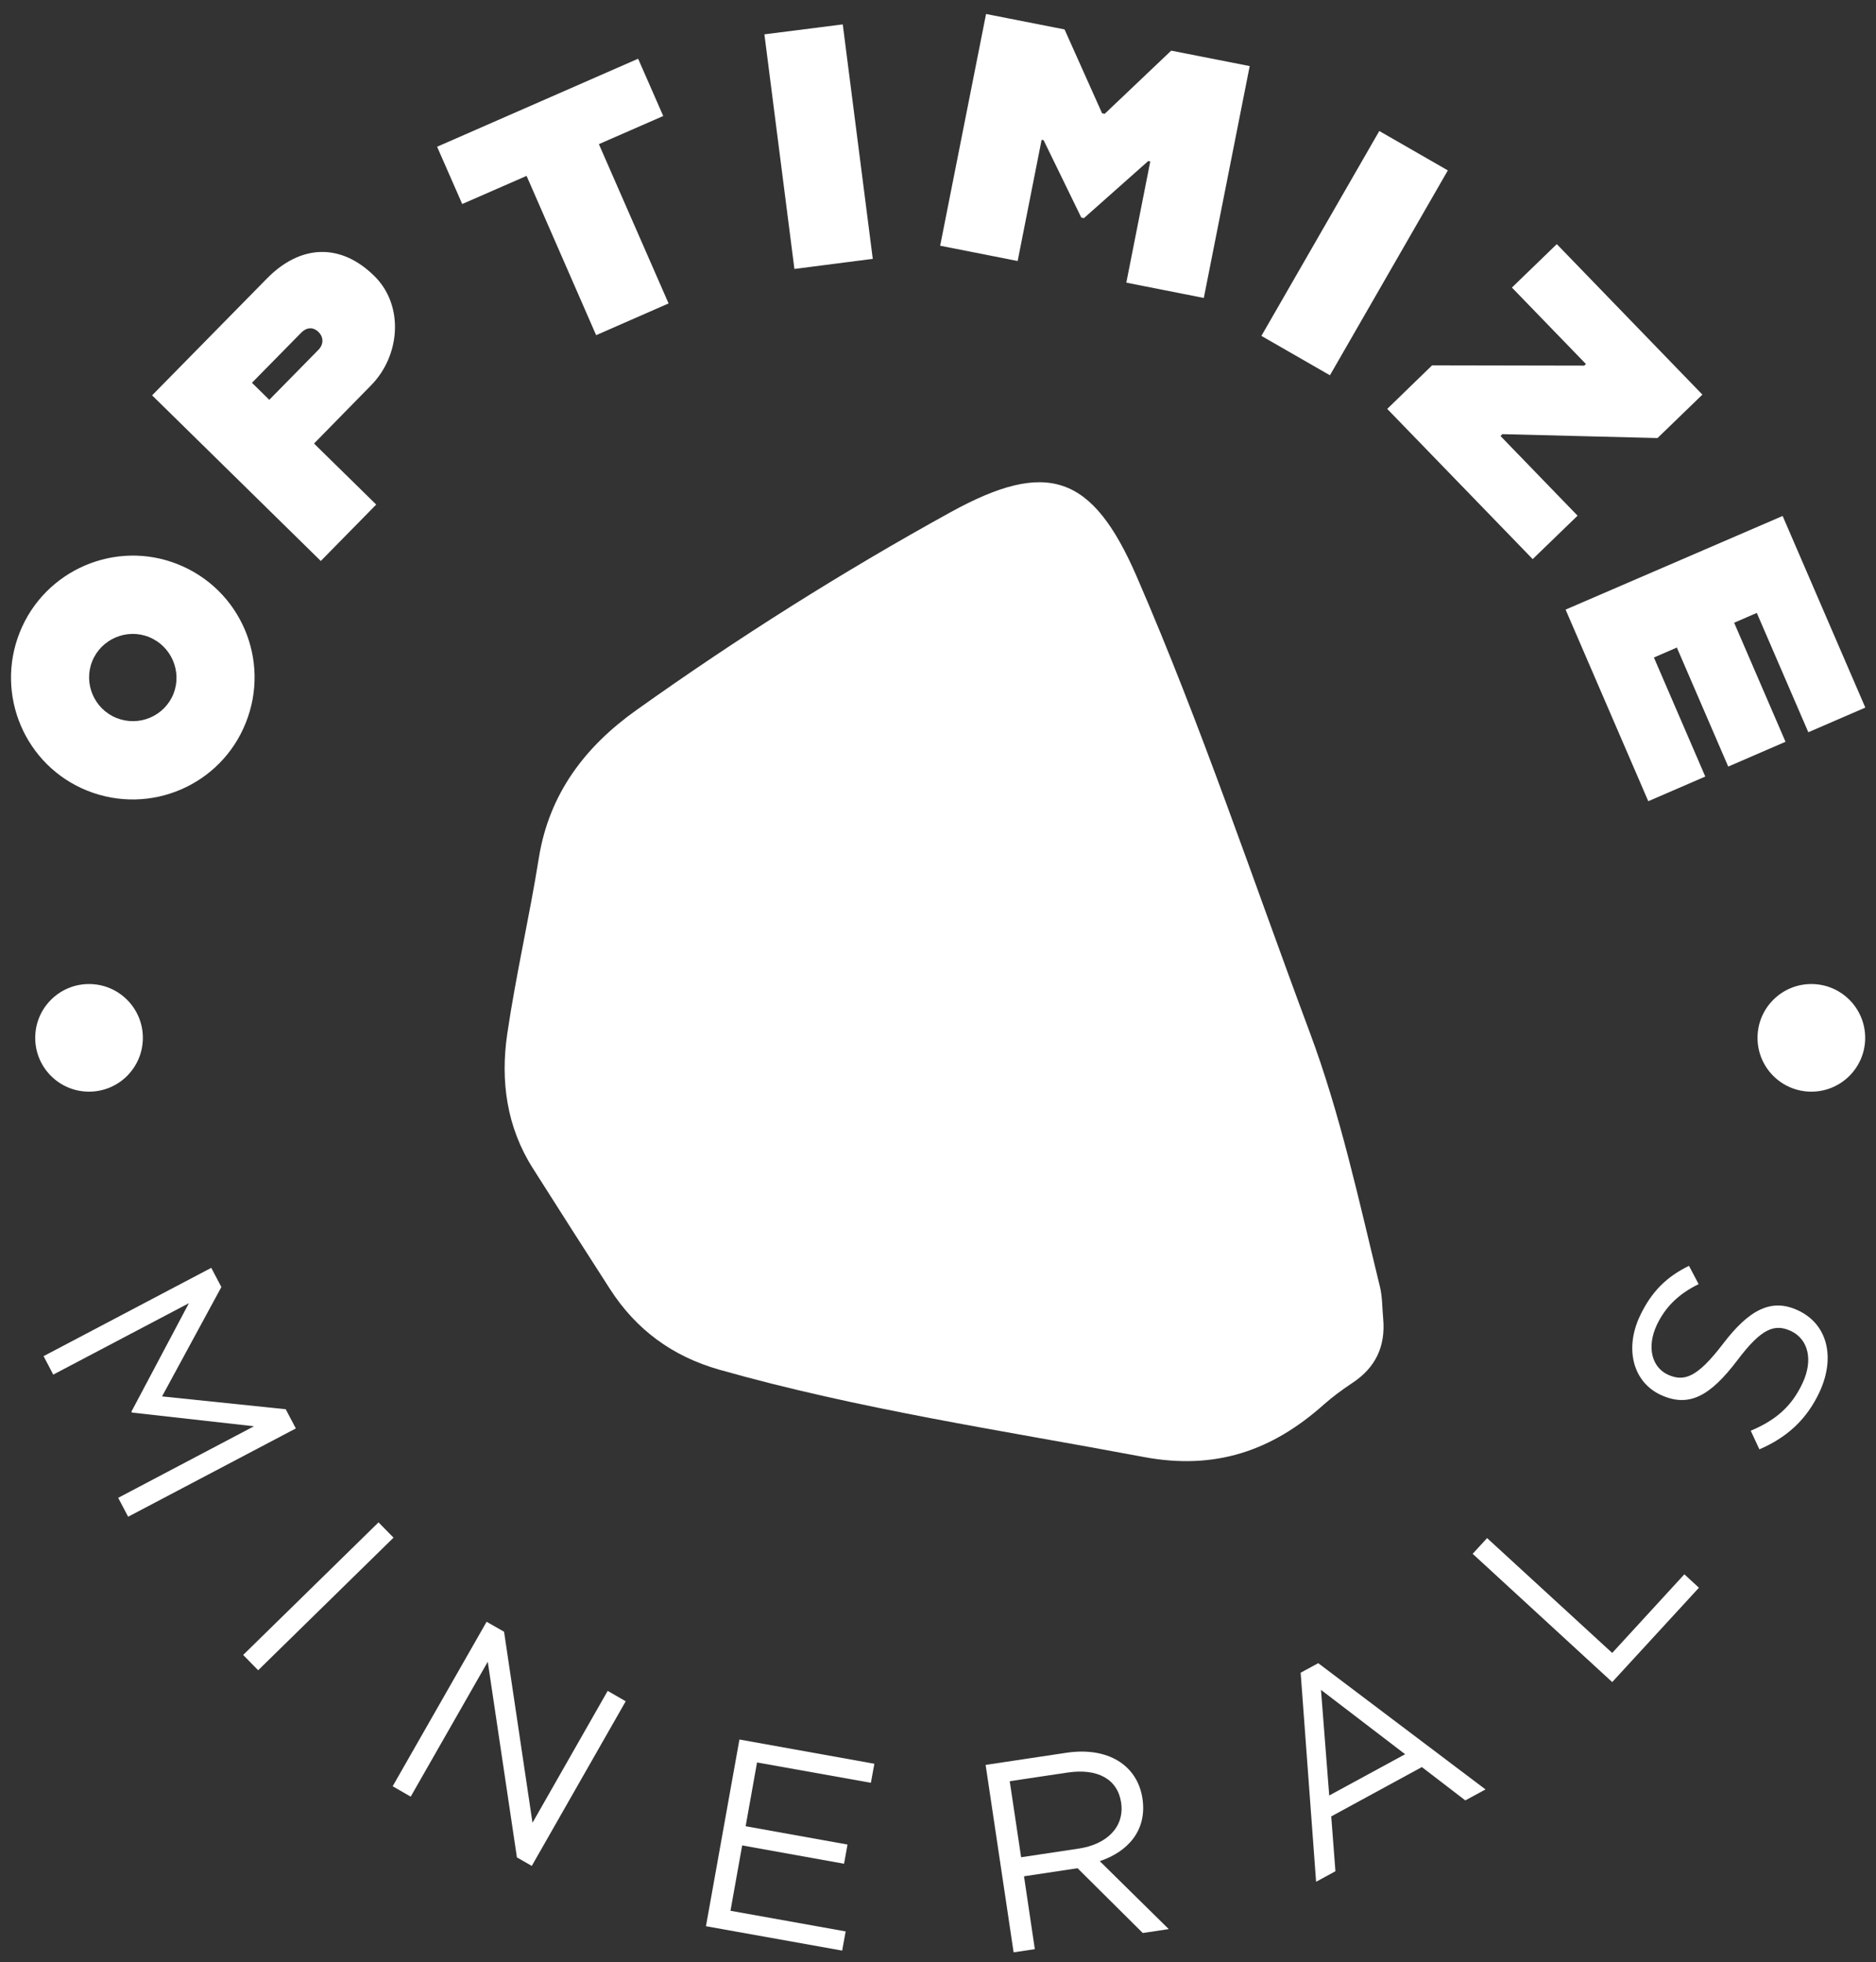
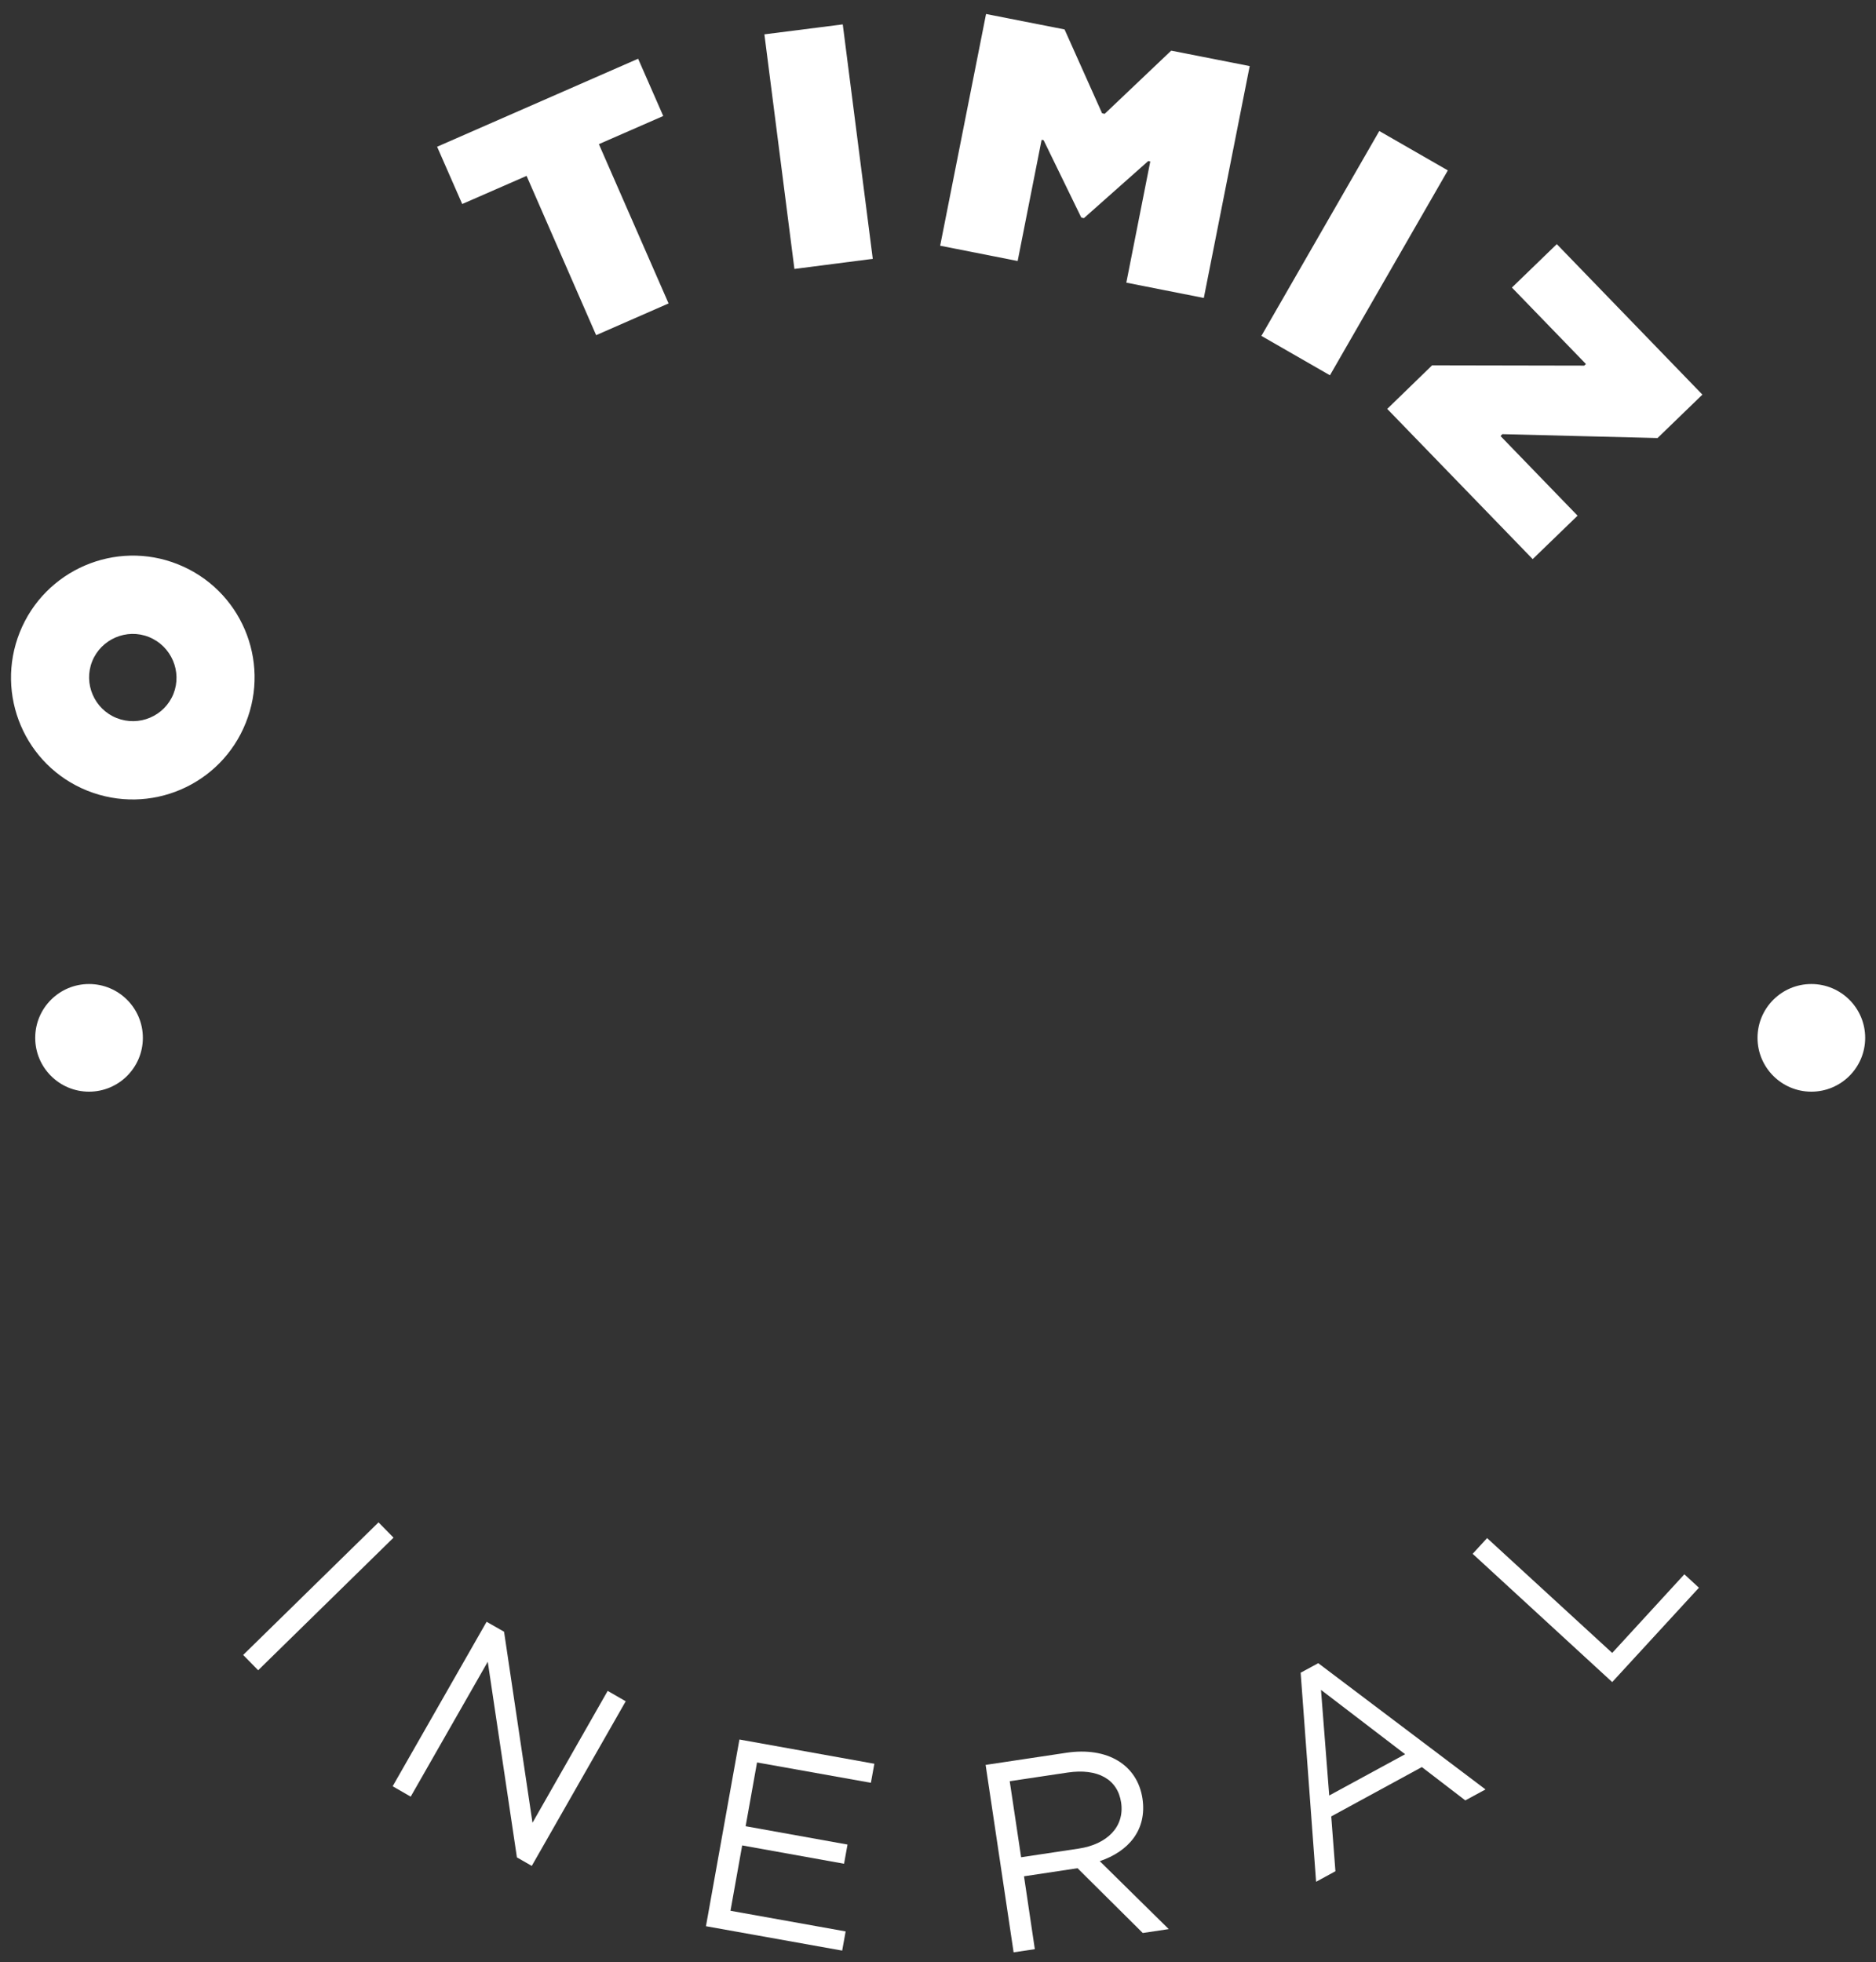
<svg xmlns="http://www.w3.org/2000/svg" fill="none" viewBox="0 0 130 136" height="136" width="130">
  <rect x="0" y="0" width="130" height="136" fill="#333333" stroke="none" />
  <g id="Group">
    <g id="Group_2">
      <g id="Group_3">
        <path fill="white" d="M6.05 54.8C1.73 53.07 -0.36 48.15 1.37 43.82C3.1 39.5 8.01 37.38 12.33 39.11C16.68 40.85 18.77 45.77 17.03 50.1C15.31 54.42 10.4 56.54 6.05 54.8ZM10.32 44.15C8.78 43.53 7.01 44.29 6.39 45.83C5.77 47.37 6.53 49.14 8.07 49.76C9.64 50.39 11.4 49.63 12.02 48.09C12.63 46.55 11.88 44.78 10.32 44.15Z" id="Vector" />
-         <path fill="white" d="M25.94 19.13C28 21.15 27.76 24.63 25.71 26.71L21.76 30.74L26.07 34.97L22.23 38.88L10.54 27.4L18.5 19.3C20.83 16.93 23.61 16.83 25.94 19.13ZM22.07 23.01C21.67 22.62 21.22 22.7 20.86 23.07L17.46 26.53L18.66 27.71L22.06 24.25C22.43 23.88 22.44 23.37 22.07 23.01Z" id="Vector_2" />
        <path fill="white" d="M36.49 12.19L32.03 14.14L30.29 10.17L44.22 4.07L45.96 8.04L41.5 9.99L46.33 21.03L41.31 23.23L36.49 12.19Z" id="Vector_3" />
        <path fill="white" d="M52.97 2.38L58.4 1.69L60.48 17.94L55.05 18.64L52.97 2.38Z" id="Vector_4" />
        <path fill="white" d="M68.33 0.97L73.77 2.04L76.37 7.85L76.55 7.89L81.16 3.51L86.6 4.58L83.42 20.65L78.05 19.59L79.71 11.19L79.57 11.16L75.11 15.12L74.93 15.08L72.32 9.72L72.18 9.69L70.52 18.09L65.15 17.03L68.33 0.97Z" id="Vector_5" />
-         <path fill="white" d="M95.58 9.08L100.33 11.81L92.16 26.01L87.41 23.28L95.58 9.08Z" id="Vector_6" />
+         <path fill="white" d="M95.58 9.08L100.33 11.81L92.16 26.01L87.41 23.28Z" id="Vector_6" />
        <path fill="white" d="M99.24 25.32L109.78 25.34L109.9 25.23L104.77 19.93L107.88 16.92L117.97 27.35L114.86 30.36L104.11 30.09L103.98 30.22L109.32 35.74L106.21 38.75L96.13 28.34L99.24 25.32Z" id="Vector_7" />
-         <path fill="white" d="M121.74 42.48L120.17 43.16L123.73 51.41L119.76 53.13L116.2 44.88L114.61 45.57L118.17 53.82L114.22 55.53L108.49 42.25L123.53 35.76L129.26 49.04L125.31 50.75L121.74 42.48Z" id="Vector_8" />
      </g>
      <g id="Group_4">
-         <path fill="white" d="M9.14 97.9L9.11 97.83L13.09 90.32L3.69 95.27L3.02 93.99L14.64 87.87L15.34 89.2L11.23 96.78L19.8 97.67L20.5 99L8.88 105.12L8.19 103.81L17.6 98.85L9.14 97.9Z" id="Vector_9" />
        <path fill="white" d="M27.27 106.57L17.89 115.76L16.85 114.7L26.23 105.51L27.27 106.57Z" id="Vector_10" />
        <path fill="white" d="M42.11 117.19L43.36 117.91L36.85 129.32L35.82 128.73L33.8 115.17L28.46 124.52L27.21 123.8L33.72 112.4L34.93 113.09L36.9 126.33L42.11 117.19Z" id="Vector_11" />
        <path fill="white" d="M60.35 123.56L52.46 122.15L51.67 126.57L58.73 127.84L58.49 129.17L51.43 127.9L50.62 132.43L58.6 133.86L58.36 135.19L48.92 133.5L51.24 120.56L60.59 122.24L60.35 123.56Z" id="Vector_12" />
        <path fill="white" d="M79.19 133.97L74.67 129.48L70.96 130.04L71.71 135.09L70.24 135.31L68.3 122.32L73.89 121.48C76.75 121.05 78.82 122.32 79.17 124.66C79.49 126.83 78.2 128.32 76.21 128.99L80.99 133.7L79.19 133.97ZM73.98 122.85L69.97 123.45L70.76 128.72L74.75 128.12C76.7 127.83 77.94 126.62 77.69 124.93C77.45 123.32 76.08 122.54 73.98 122.85Z" id="Vector_13" />
        <path fill="white" d="M102.94 124.02L101.54 124.78L98.53 122.47L92.25 125.89L92.54 129.69L91.2 130.42L90.13 115.93L91.35 115.27L102.94 124.02ZM91.54 117.12L92.11 124.44L97.37 121.58L91.54 117.12Z" id="Vector_14" />
        <path fill="white" d="M102.05 107.69L103.05 106.6L111.72 114.56L116.72 109.11L117.73 110.04L111.72 116.58L102.05 107.69Z" id="Vector_15" />
-         <path fill="white" d="M119.41 93.12C121.23 90.74 122.77 89.96 124.6 90.82C126.66 91.78 127.19 94.1 126.09 96.47C125.21 98.36 123.86 99.61 121.92 100.45L121.32 99.16C123.02 98.44 124.14 97.51 124.91 95.86C125.66 94.26 125.31 92.82 124.11 92.25C122.99 91.73 122.08 92.03 120.39 94.28C118.52 96.74 117.05 97.59 115.07 96.67C113.17 95.78 112.57 93.5 113.63 91.23C114.44 89.5 115.51 88.48 117.04 87.73L117.71 89C116.29 89.69 115.39 90.61 114.81 91.83C114.09 93.38 114.48 94.76 115.57 95.27C116.71 95.79 117.62 95.47 119.41 93.12Z" id="Vector_16" />
      </g>
      <path fill="white" d="M125.52 75.66C127.58 75.66 129.25 73.99 129.25 71.93C129.25 69.87 127.58 68.2 125.52 68.2C123.46 68.2 121.79 69.87 121.79 71.93C121.79 73.99 123.46 75.66 125.52 75.66Z" id="Vector_17" />
      <path fill="white" d="M6.17 75.66C8.23 75.66 9.9 73.99 9.9 71.93C9.9 69.87 8.23 68.2 6.17 68.2C4.11 68.2 2.44 69.87 2.44 71.93C2.44 73.99 4.11 75.66 6.17 75.66Z" id="Vector_18" />
    </g>
-     <path fill="white" d="M95.85 91.4C96.02 93.32 95.32 94.79 93.71 95.85C93.02 96.31 92.35 96.8 91.74 97.34C88.15 100.55 84.21 101.91 79.26 100.98C69.42 99.13 59.51 97.67 49.85 94.93C46.61 94.01 44.09 92.17 42.27 89.34C40.48 86.56 38.7 83.77 36.93 80.98C35.11 78.12 34.67 74.92 35.15 71.66C35.75 67.57 36.69 63.54 37.34 59.46C38.06 54.98 40.57 51.72 44.12 49.2C51.11 44.22 58.36 39.64 65.87 35.5C72.57 31.81 75.7 32.88 78.77 39.96C83.25 50.28 86.81 60.96 90.74 71.49C92.89 77.24 94.17 83.22 95.62 89.16C95.8 89.89 95.78 90.66 95.85 91.4Z" id="Vector_19" />
  </g>
</svg>